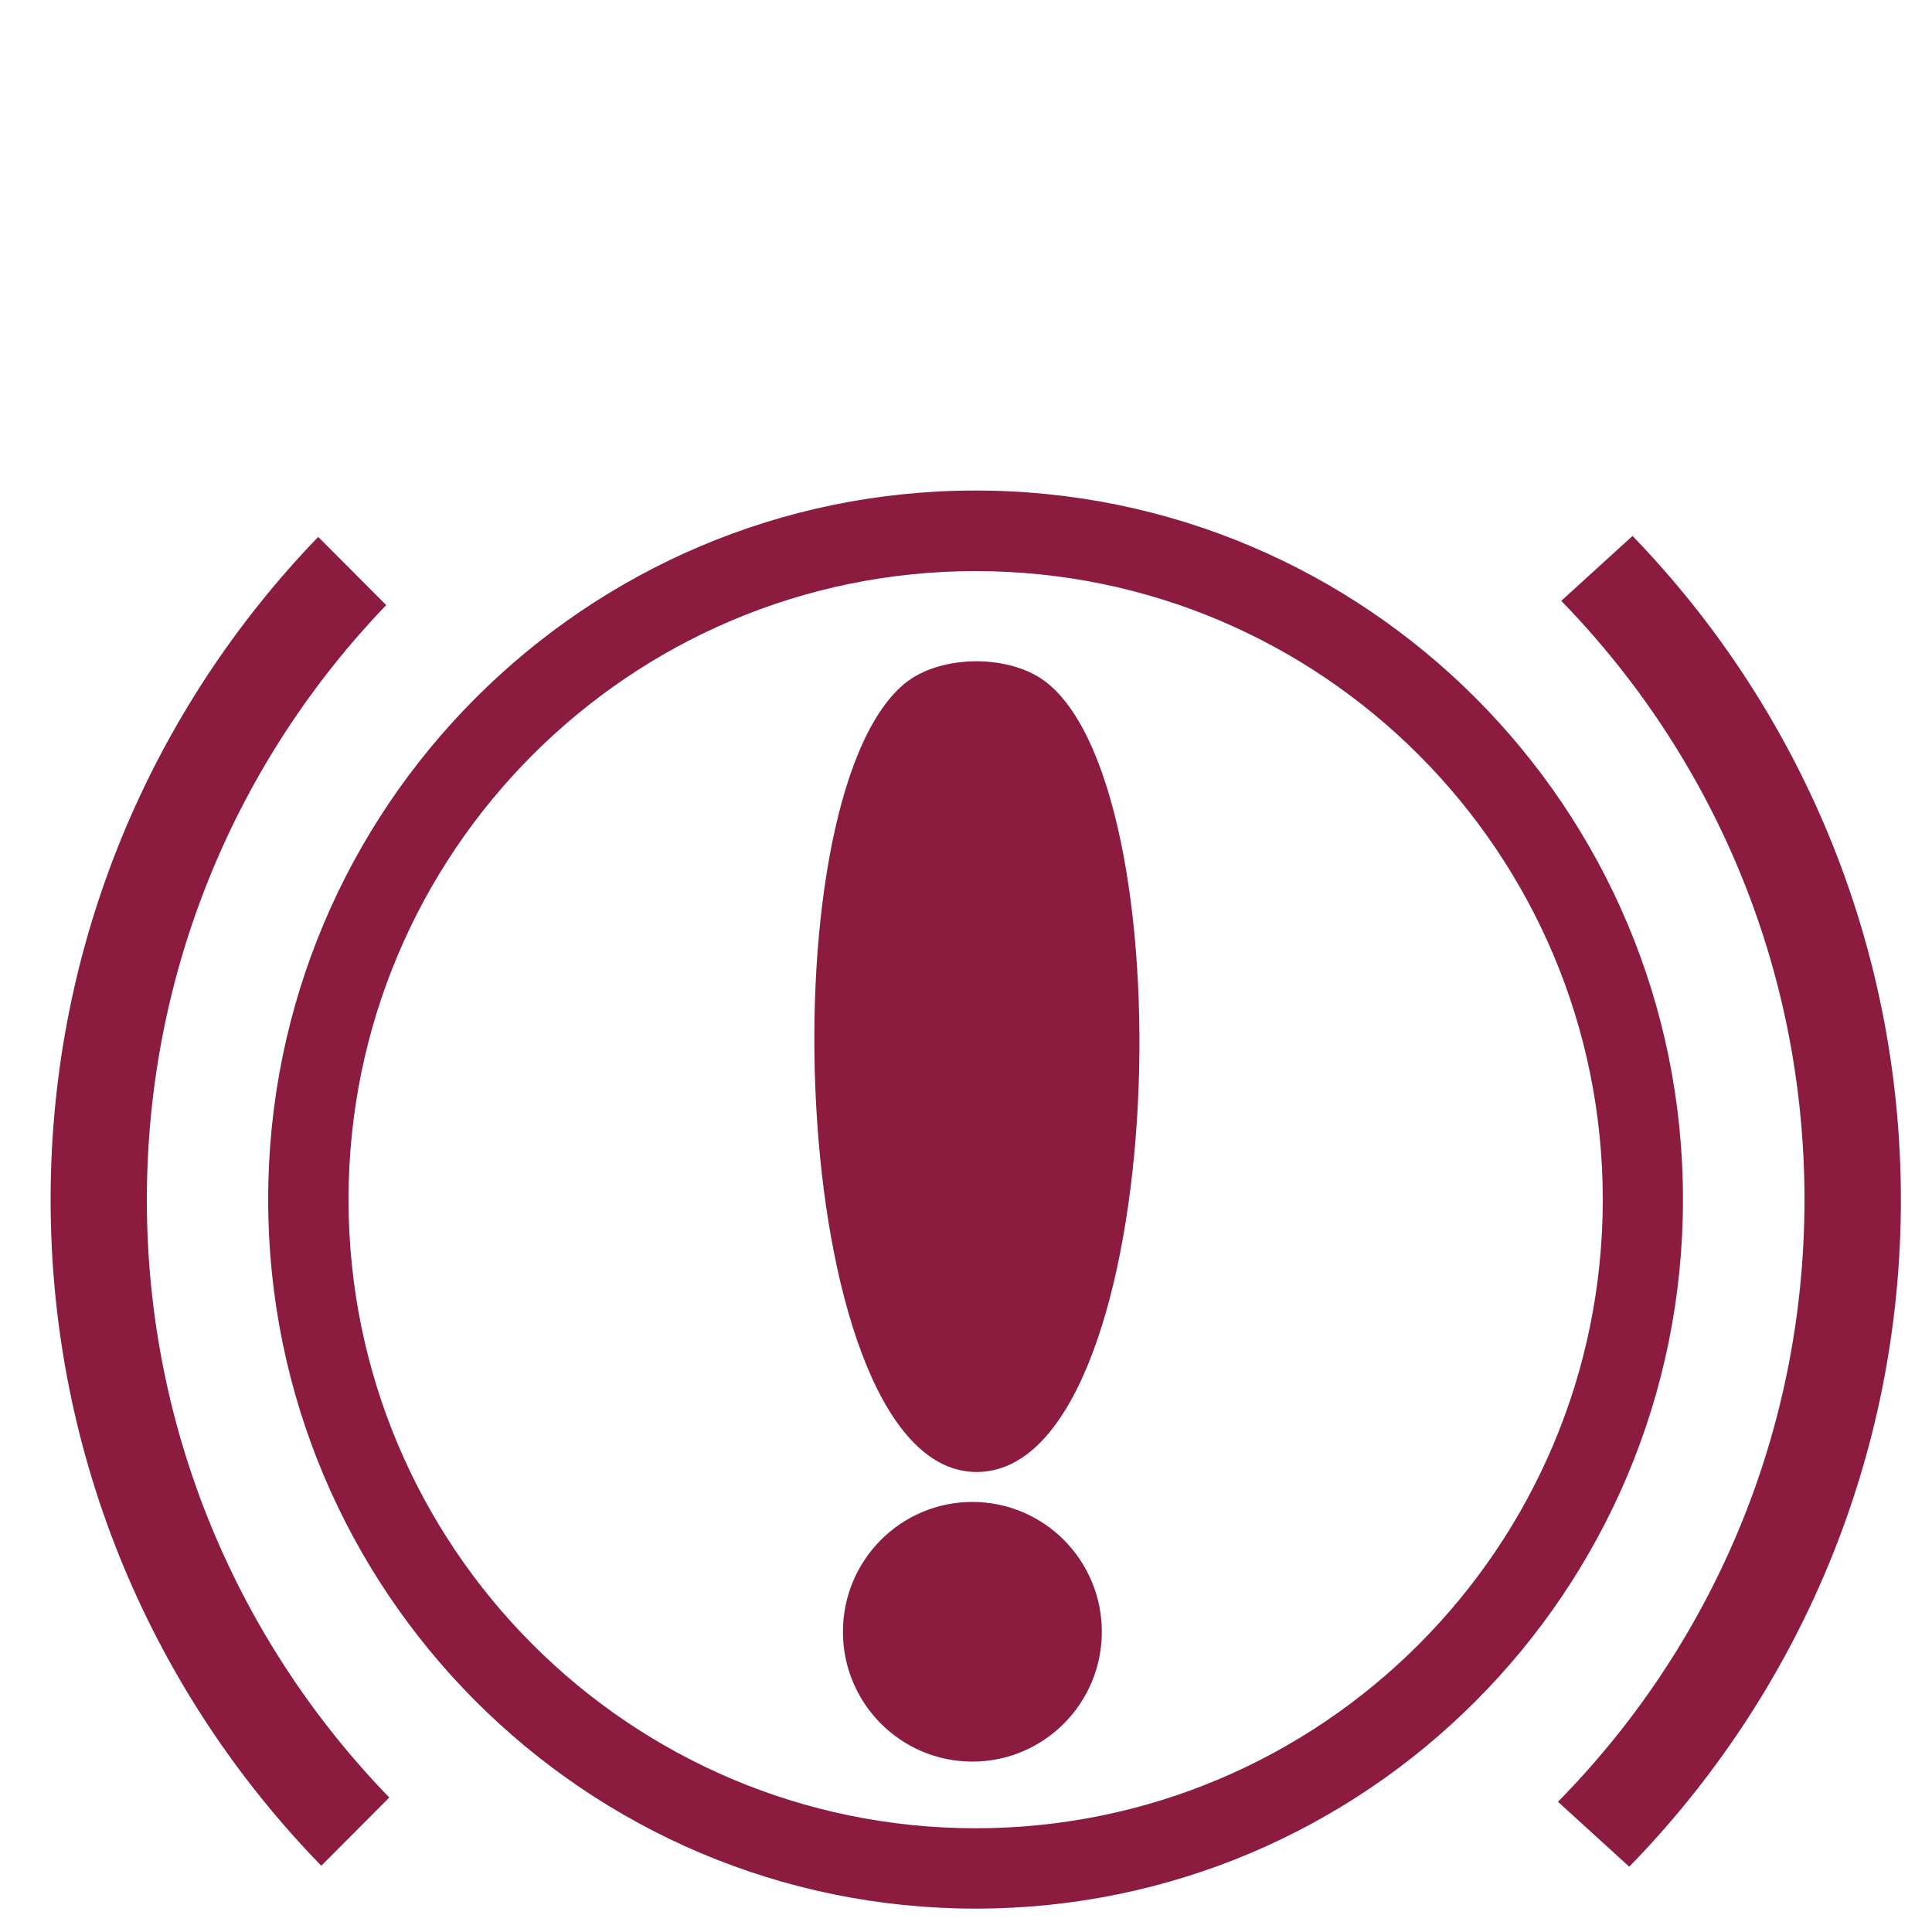
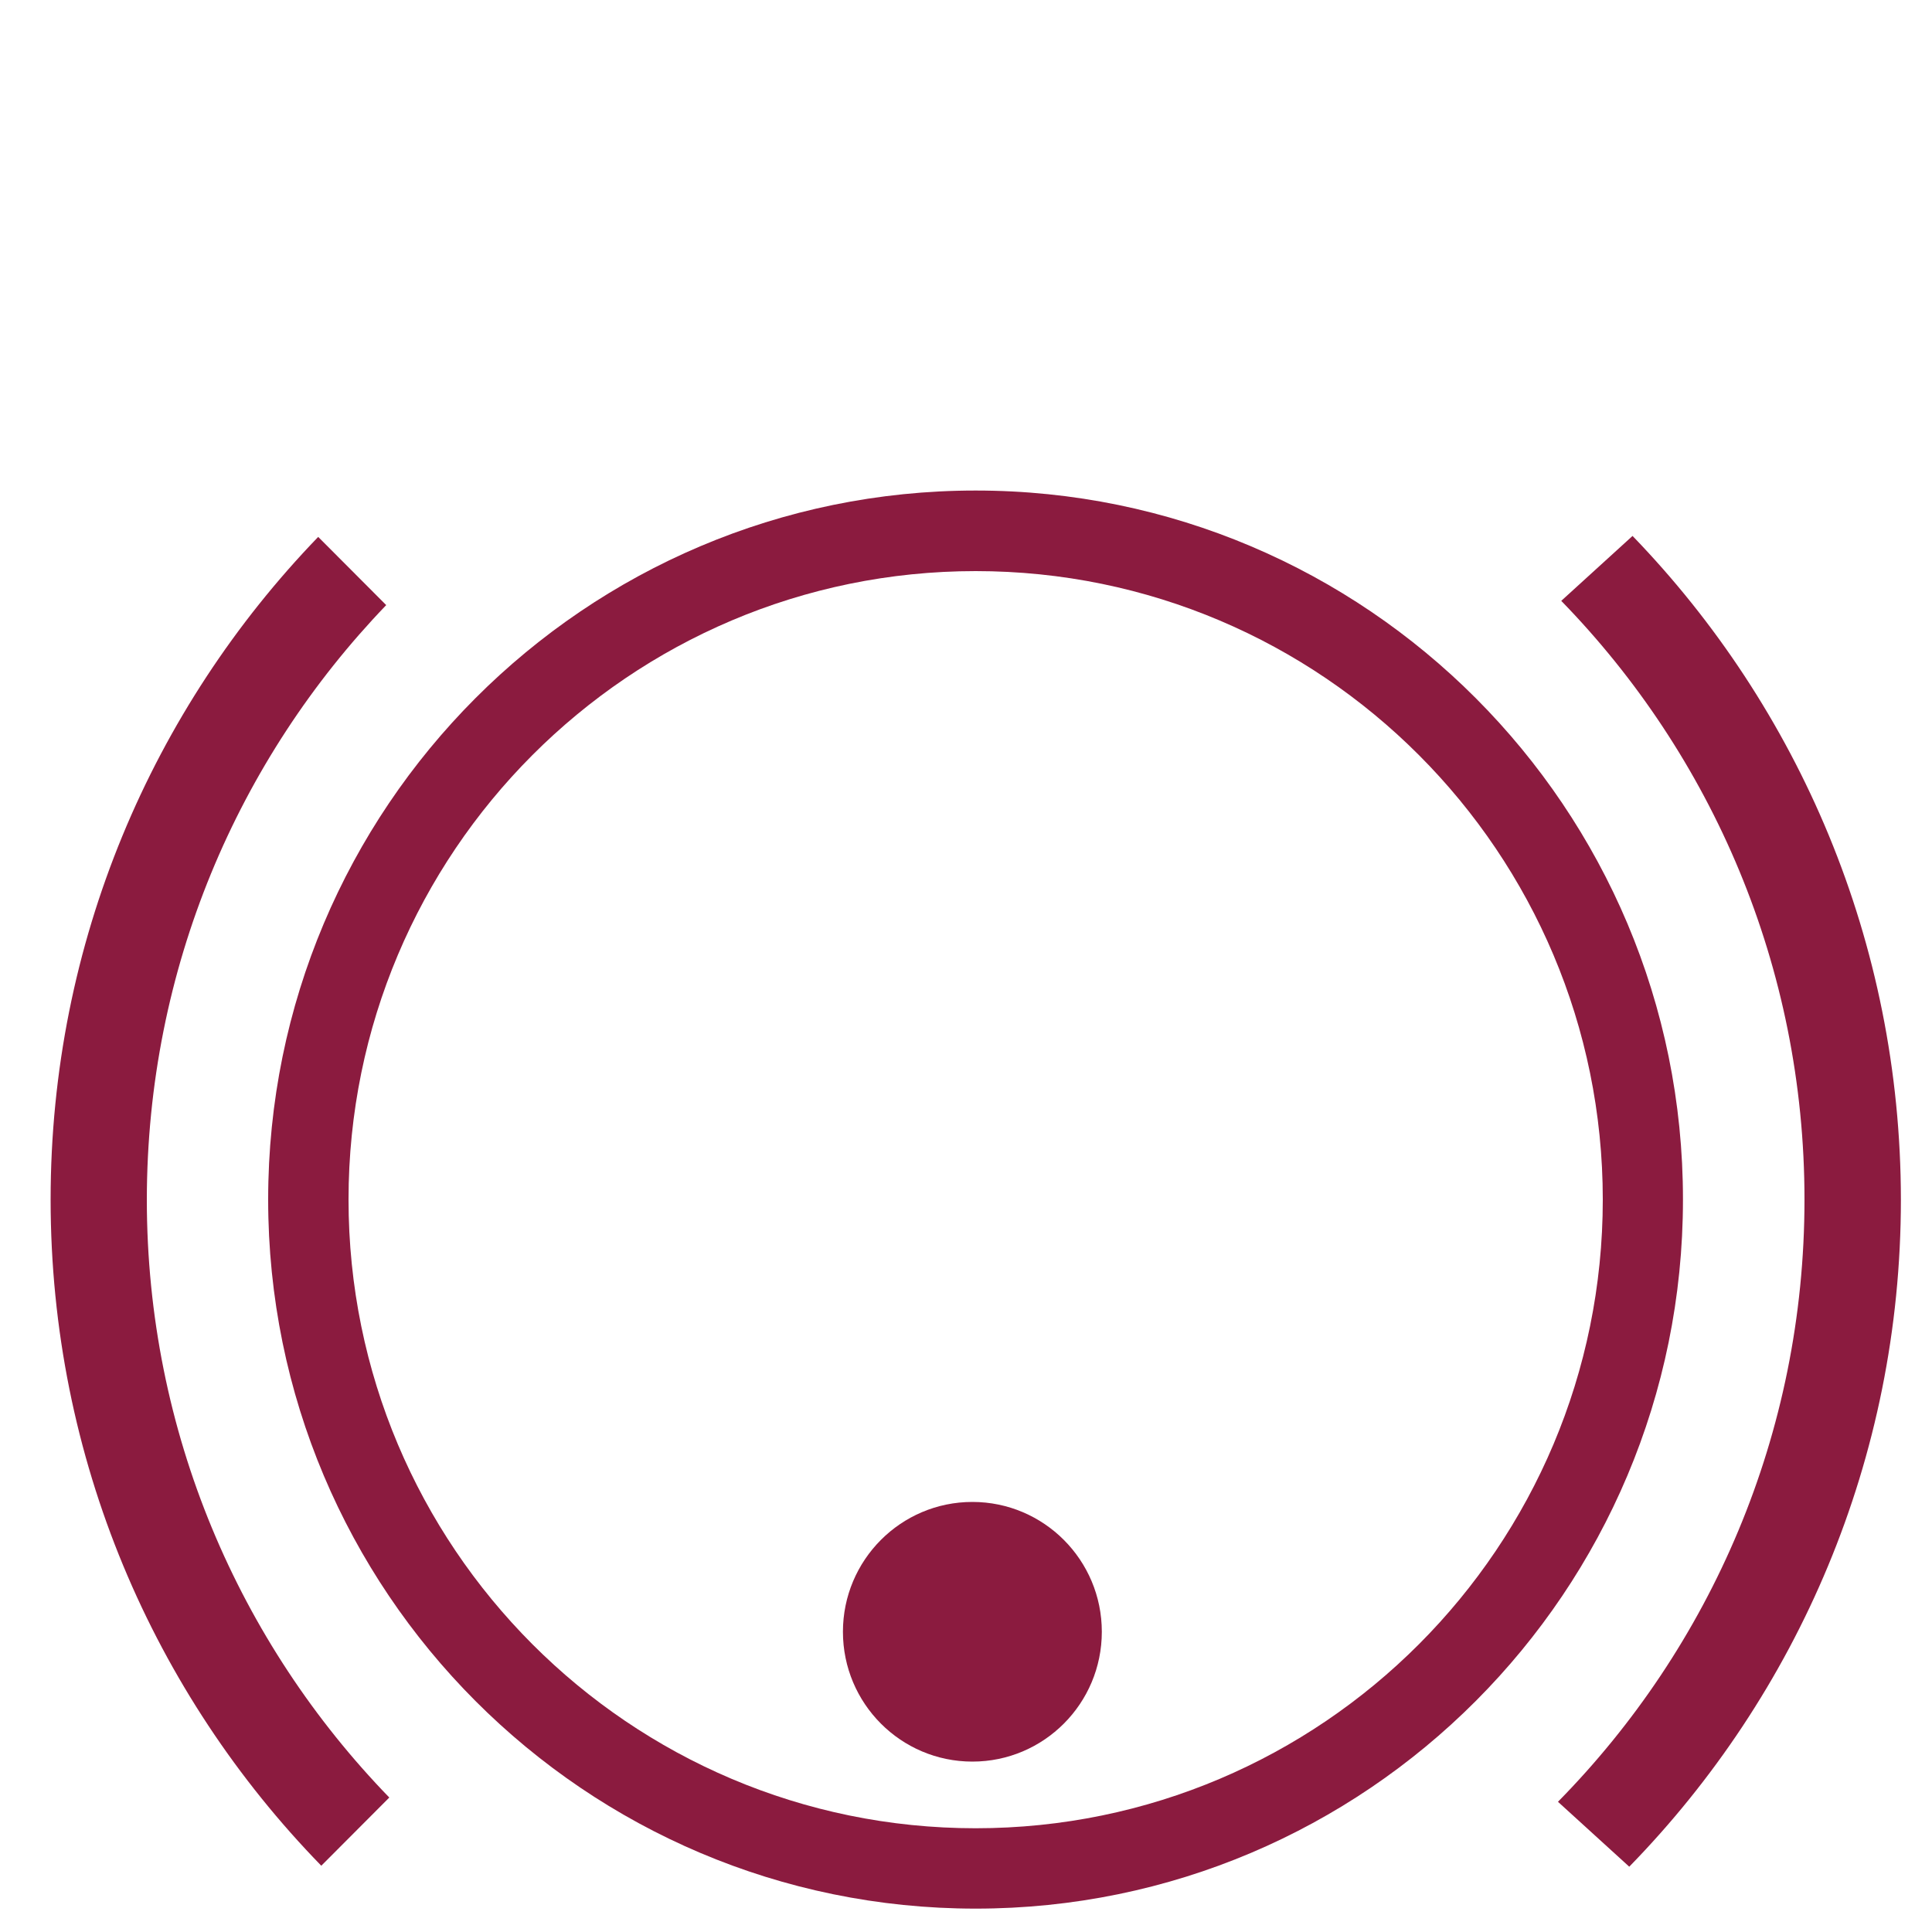
<svg xmlns="http://www.w3.org/2000/svg" version="1.1" id="Layer_1" x="0px" y="0px" viewBox="0 0 100 100" style="enable-background:new 0 0 100 100;" xml:space="preserve">
  <style type="text/css">
	.st0{fill:#8B1B3F;}
</style>
  <g>
    <path class="st0" d="M19.99,31.32l-3.52-3.53C7.9,36.67,2.62,48.77,2.62,62.09c0,13.42,5.34,25.58,14.01,34.48l3.52-3.53   c-7.76-8-12.55-18.91-12.55-30.95C7.61,50.14,12.32,39.3,19.99,31.32z" />
-     <path class="st0" d="M50.33,77.74c-3.7,0-6.7,3.01-6.7,6.72c0,3.71,3,6.72,6.7,6.72c3.7,0,6.7-3.01,6.7-6.72   C57.03,80.75,54.03,77.74,50.33,77.74z" />
-     <path class="st0" d="M46.79,35.41c-7.33,6.16-5.9,40.78,3.76,40.78c9.82,0,11.09-34.9,3.64-40.85   C52.31,33.84,48.65,33.85,46.79,35.41z" />
+     <path class="st0" d="M50.33,77.74c-3.7,0-6.7,3.01-6.7,6.72c0,3.71,3,6.72,6.7,6.72c3.7,0,6.7-3.01,6.7-6.72   C57.03,80.75,54.03,77.74,50.33,77.74" />
    <path class="st0" d="M84.5,27.74l-3.69,3.36c7.79,8,12.59,18.93,12.59,30.99c0,12.15-4.87,23.15-12.76,31.17l3.69,3.36   c8.69-8.91,14.06-21.09,14.06-34.53C98.38,48.75,93.09,36.63,84.5,27.74z" />
    <path class="st0" d="M50.5,25.39c-20.22,0-36.62,16.43-36.62,36.7c0,20.27,16.4,36.7,36.62,36.7c20.22,0,36.61-16.43,36.61-36.7   C87.12,41.83,70.72,25.39,50.5,25.39z M50.5,94.63c-17.92,0-32.46-14.57-32.46-32.54c0-17.96,14.54-32.53,32.46-32.53   c17.92,0,32.46,14.57,32.46,32.53C82.96,80.06,68.42,94.63,50.5,94.63z" />
  </g>
</svg>